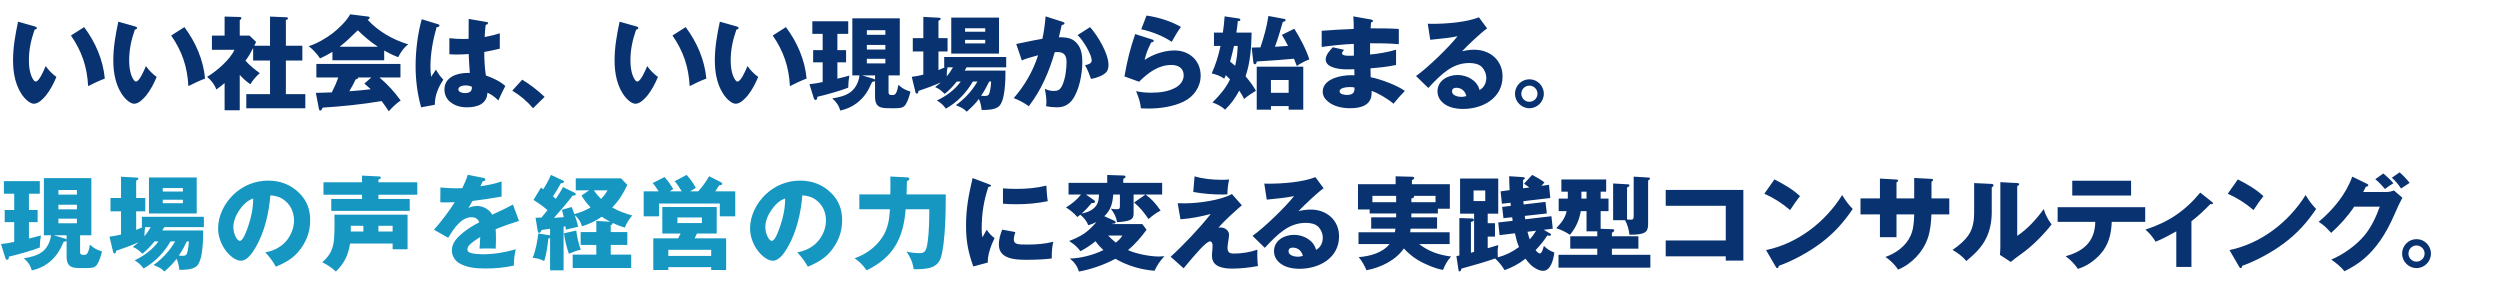
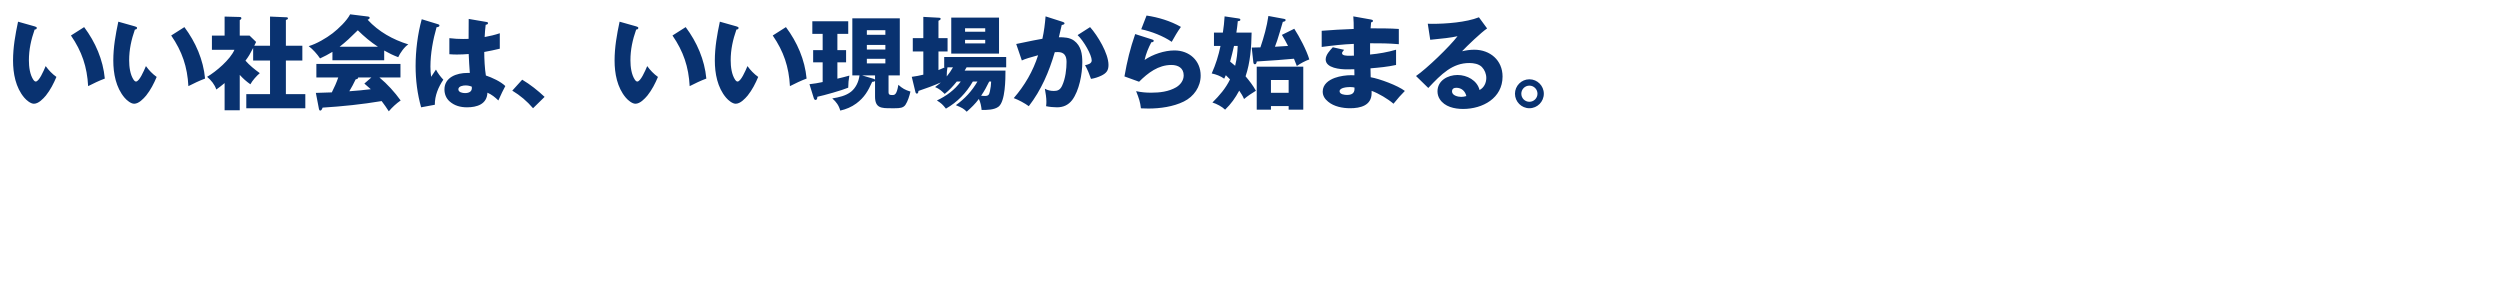
<svg xmlns="http://www.w3.org/2000/svg" width="391" height="46" viewBox="0 0 391 46" fill="none">
-   <path d="M10.416 37.592C10.384 37.736 10.352 37.768 9.968 37.8C9.328 39.224 8.768 40.232 7.472 41.192C6.736 41.736 5.888 42.088 4.976 42.296C4.752 41.48 4.352 40.936 3.728 40.392C4.72 40.232 5.856 39.992 6.672 39.336C7.424 38.728 7.872 37.752 7.984 36.792H6.864V27.864H14.288V36.792H12.528V39.4C12.528 39.832 12.736 39.864 13.12 39.864C13.472 39.864 13.808 39.848 14.064 38.264C14.688 38.824 15.136 39.08 15.952 39.32C15.824 39.944 15.52 40.888 15.168 41.4C14.832 41.88 14.288 41.928 13.52 41.928H12.88C11.408 41.928 10.416 41.912 10.416 40.104V37.592ZM4.528 30.296V32.84H5.888V34.744H4.528V37.304C5.152 37.16 5.84 36.984 6.4 36.824C6.272 37.544 6.24 37.976 6.224 38.712C5.296 39.112 2.4 39.928 1.392 40.136C1.392 40.328 1.36 40.632 1.104 40.632C0.976 40.632 0.88 40.504 0.848 40.392L0.16 38.168C0.848 38.104 1.536 37.976 2.224 37.832V34.744H0.736V32.84H2.224V30.296H0.608V28.328H6.224V30.296H4.528ZM12.032 30.44V29.72H9.136V30.44H12.032ZM12.032 32.024H9.136V32.744H12.032V32.024ZM12.032 34.2H9.136V34.92H12.032V34.2ZM10.416 37.528V36.792H8.384L10.176 37.32C10.352 37.368 10.4 37.416 10.416 37.528ZM26.672 37.752C25.648 39.528 24.256 40.968 22.464 41.992C21.92 41.32 21.792 41.192 21.056 40.712C22.512 40.024 23.84 39.064 24.784 37.752H24.16C23.584 38.472 22.992 39.112 22.272 39.688C21.776 39.208 21.424 38.888 20.768 38.616C21.248 38.264 21.488 38.056 21.664 37.896C20.656 38.344 19.184 38.888 18.16 39.224C18.144 39.48 18.096 39.64 17.92 39.64C17.76 39.64 17.712 39.496 17.664 39.272L17.12 37.016C17.776 36.936 18.304 36.824 18.928 36.68V33.048H17.28V30.968H18.928V27.64L21.296 27.768C21.568 27.784 21.632 27.8 21.632 27.944C21.632 28.088 21.52 28.152 21.296 28.248V30.968H22.72V33.048H21.296V35.96C21.632 35.832 21.968 35.688 22.304 35.528H22.192V33.912H31.888V35.528H25.696C25.648 35.624 25.488 35.896 25.392 36.04H31.776C31.776 37.336 31.76 40.84 30.704 41.672C30.032 42.2 28.864 42.2 28.048 42.2C27.984 41.592 27.872 41.016 27.616 40.472C27.056 41.24 26.432 41.832 25.712 42.472C25.28 42.024 25.024 41.864 24.016 41.448C25.408 40.456 26.544 39.224 27.392 37.752H26.672ZM30.768 27.752V33.384H23.296V27.752H30.768ZM28.608 29.96V29.416H25.456V29.96H28.608ZM28.608 31.24H25.456V31.784H28.608V31.24ZM23.568 35.528H22.704C22.624 35.944 22.592 36.408 22.592 36.824V36.952C22.976 36.488 23.264 36.056 23.568 35.528ZM27.968 39.976C28.128 39.992 28.4 40.008 28.528 40.008C29.12 40.008 29.216 39.832 29.344 39.272C29.456 38.776 29.52 38.264 29.536 37.752H29.232C28.816 38.6 28.496 39.192 27.968 39.976ZM43.152 41.72C42.608 40.776 42.224 40.264 41.488 39.464C42.752 39.24 43.856 38.712 44.72 37.752C45.504 36.856 45.984 35.656 45.984 34.472C45.984 33.224 45.472 32.056 44.464 31.304C43.808 30.792 43.104 30.616 42.288 30.552C42.064 33.272 41.392 36.248 40.016 38.632C39.552 39.432 38.72 40.776 37.664 40.776C36.32 40.776 34.112 38.504 34.112 35.704C34.112 33.704 35.136 31.736 36.56 30.392C38.048 29 39.92 28.248 41.952 28.248C43.824 28.248 45.488 28.872 46.832 30.216C48.032 31.416 48.512 32.824 48.512 34.456C48.512 36.328 47.856 37.976 46.64 39.4C45.664 40.536 44.496 41.128 43.152 41.72ZM39.6 31.032C38.64 31.384 37.968 32.072 37.408 32.904C36.896 33.672 36.496 34.568 36.496 35.512C36.496 36.6 37.088 37.672 37.504 37.672C38.032 37.672 38.592 36.04 38.816 35.384C39.328 33.896 39.584 32.6 39.6 31.032ZM59.184 28.504H65.264V30.456H59.184V31.112H64.08V32.984H51.808V31.112H56.624V30.456H50.592V28.504H56.624V27.464L59.264 27.592C59.392 27.592 59.568 27.624 59.568 27.784C59.568 27.928 59.408 28.008 59.184 28.104V28.504ZM61.408 38.088H54.752C54.448 39.96 53.872 41.144 52.528 42.472C52.016 41.928 51.072 41.352 50.4 41.016C51.664 39.912 52.144 38.888 52.256 37.224C52.304 36.504 52.32 35.784 52.32 35.064C52.32 34.568 52.32 34.472 52.304 33.576H63.744V38.984H61.408V38.088ZM59.184 36.216H61.408V35.32H59.184V36.216ZM56.832 36.216V35.32H54.864V36.216H56.832ZM72.304 29.432C72.624 28.76 72.944 28.056 73.152 27.336L75.584 27.816C75.744 27.848 75.904 27.912 75.904 28.072C75.904 28.312 75.648 28.344 75.504 28.344C75.376 28.6 75.216 28.936 75.136 29.128C76.256 28.968 77.376 28.76 78.448 28.376V30.744C76.928 31.016 75.424 31.24 73.888 31.432C73.68 31.816 73.472 32.184 73.264 32.536C73.68 32.312 74.176 32.216 74.656 32.216C75.584 32.216 76.544 32.776 76.992 33.576C78.368 32.936 79.232 32.536 80.224 31.992L81.168 34.552C79.936 34.936 78.72 35.352 77.52 35.848C77.552 36.328 77.568 36.808 77.568 37.288C77.568 37.816 77.552 38.344 77.52 38.888C76.992 38.856 76.448 38.856 76.128 38.856C75.84 38.856 75.408 38.856 74.992 38.888C75.056 38.248 75.088 37.704 75.104 37.064C74.64 37.352 73.744 37.944 73.408 38.328C73.232 38.52 73.104 38.728 73.104 39C73.104 39.368 73.392 39.496 73.68 39.576C74.176 39.72 74.976 39.768 75.488 39.768C77.248 39.768 78.992 39.48 80.672 38.984C80.464 39.8 80.368 40.696 80.368 41.528C78.928 41.864 77.408 41.992 75.936 41.992C74.512 41.992 72.912 41.88 71.696 41.08C71.056 40.648 70.672 39.928 70.672 39.16C70.672 37.976 71.52 37.128 72.368 36.424C73.168 35.768 74.048 35.24 74.96 34.776C74.752 34.2 74.336 33.976 73.744 33.976C72.128 33.976 70.992 35.72 70.096 37.192L67.872 35.928C68.816 34.904 70.4 32.824 71.12 31.624C70.704 31.64 70.176 31.656 69.696 31.656C69.424 31.656 69.152 31.656 68.864 31.64L68.88 29.32C69.712 29.4 70.544 29.448 71.392 29.448C71.696 29.448 72 29.448 72.304 29.432ZM86.928 31.096C87.328 30.504 87.728 29.896 88.048 29.256L89.856 30.136C89.952 30.184 90.048 30.264 90.048 30.36C90.048 30.6 89.728 30.6 89.552 30.584C88.864 31.544 87.456 33.176 86.64 34.072C86.784 34.056 87.664 33.992 88.176 33.96C88.096 33.576 88 33.192 87.888 32.808L89.408 32.376C89.552 32.712 89.696 33.112 89.824 33.48C90.704 33.256 91.584 32.92 92.368 32.44C91.776 31.816 91.392 31.32 90.944 30.584L92.144 29.768H90.048V27.896H97.136L98.112 28.92C97.456 30.312 96.816 31.336 95.76 32.456C96.736 33.032 97.808 33.384 98.88 33.704C98.384 34.312 98 34.856 97.728 35.592C97.04 35.4 96.464 35.176 95.824 34.856C95.824 35.048 95.776 35.096 95.52 35.224V36.296H98.112V38.312H95.52V39.816H98.72V41.912H89.568V39.816H93.264V38.312H90.816V36.296H93.264V34.552L95.456 34.68C94.992 34.44 94.544 34.184 94.112 33.896C93.184 34.568 92.112 35.048 91.024 35.4C90.816 34.68 90.464 34.12 89.888 33.64C90.08 34.184 90.304 34.904 90.432 35.464C89.76 35.608 89.264 35.72 88.496 35.912C88.496 35.88 88.464 35.496 88.448 35.4L88.144 35.448V42.28H86.032V37.192C85.952 37.256 85.888 37.288 85.76 37.336C85.648 38.376 85.456 39.864 85.104 40.824C84.528 40.504 83.968 40.408 83.312 40.312C83.776 39.24 84.048 37.688 84.192 36.52L85.84 36.776C85.92 36.792 85.968 36.808 86.032 36.84V35.784C85.6 35.832 85.12 35.896 84.736 35.96C84.576 36.248 84.448 36.424 84.304 36.424C84.16 36.424 84.112 36.2 84.096 36.088L83.76 34.056C84.016 34.04 84.384 34.024 84.688 34.024C84.96 33.704 85.328 33.256 85.632 32.872C84.944 32.264 84.224 31.752 83.44 31.272L84.608 29.336C84.72 29.432 84.832 29.512 84.976 29.608C85.424 28.888 85.84 28.136 86.16 27.352L88.08 28.248C88.176 28.296 88.224 28.36 88.224 28.424C88.224 28.472 88.112 28.68 87.728 28.648C87.216 29.576 87.072 29.832 86.48 30.712C86.56 30.792 86.864 31.048 86.928 31.096ZM94 31.112C94.432 30.68 94.72 30.296 95.024 29.768H92.864C93.216 30.264 93.568 30.68 94 31.112ZM88.976 39.688C88.544 38.424 88.416 37.784 88.192 36.488L90.128 36.056C90.208 36.872 90.528 38.296 90.832 39.048C90.144 39.208 89.616 39.4 88.976 39.688ZM104.736 29.928H106.624C106.352 29.48 105.872 28.712 105.52 28.344L107.392 27.352C107.904 27.928 108.48 28.696 108.832 29.384C108.608 29.528 108.24 29.752 107.936 29.928H109.2C109.856 29.208 110.416 28.408 110.912 27.56L112.8 28.52C112.896 28.568 112.96 28.632 112.96 28.744C112.96 28.92 112.768 28.952 112.464 29C112.272 29.32 112.08 29.624 111.872 29.928H114.992V33.832H112.576V31.832H103.072V33.832H100.672V29.928H103.008C102.736 29.496 102.416 29 102.08 28.632L103.936 27.688C104.512 28.328 104.864 28.856 105.296 29.576C105.136 29.688 104.928 29.816 104.736 29.928ZM109.008 36.52C108.96 36.6 108.768 37 108.64 37.272H113.568V42.232H111.232V41.784H104.528V42.232H102.176V37.272H106.064C106.192 37.016 106.384 36.632 106.448 36.52H103.584V32.376H112.096V36.52H109.008ZM105.952 34.008V34.888H109.776V34.008H105.952ZM111.232 40.024V39.064H104.528V40.024H111.232ZM126.352 41.72C125.808 40.776 125.424 40.264 124.688 39.464C125.952 39.24 127.056 38.712 127.92 37.752C128.704 36.856 129.184 35.656 129.184 34.472C129.184 33.224 128.672 32.056 127.664 31.304C127.008 30.792 126.304 30.616 125.488 30.552C125.264 33.272 124.592 36.248 123.216 38.632C122.752 39.432 121.92 40.776 120.864 40.776C119.52 40.776 117.312 38.504 117.312 35.704C117.312 33.704 118.336 31.736 119.76 30.392C121.248 29 123.12 28.248 125.152 28.248C127.024 28.248 128.688 28.872 130.032 30.216C131.232 31.416 131.712 32.824 131.712 34.456C131.712 36.328 131.056 37.976 129.84 39.4C128.864 40.536 127.696 41.128 126.352 41.72ZM122.8 31.032C121.84 31.384 121.168 32.072 120.608 32.904C120.096 33.672 119.696 34.568 119.696 35.512C119.696 36.6 120.288 37.672 120.704 37.672C121.232 37.672 121.792 36.04 122.016 35.384C122.528 33.896 122.784 32.6 122.8 31.032ZM139.248 30.408C139.264 29.784 139.264 29.416 139.264 28.792C139.264 28.344 139.264 28.04 139.248 27.608L141.84 27.736C142.032 27.752 142.224 27.784 142.224 27.976C142.224 28.168 141.984 28.28 141.84 28.344C141.84 29 141.824 29.624 141.792 30.408H147.92C147.92 32.968 147.856 37.832 147.184 40.184C146.64 42.104 144.72 42.104 142.896 42.104C142.736 40.984 142.4 40.28 141.792 39.352C142.416 39.512 143.2 39.592 143.856 39.592C144.592 39.592 144.864 39.304 145.072 37.96C145.296 36.504 145.344 34.232 145.344 32.728H141.648C141.28 37.288 139.744 40.232 135.536 42.28C135.008 41.496 134.432 40.936 133.664 40.392C135.408 39.784 136.944 38.68 137.968 37.144C138.896 35.736 139.088 34.36 139.184 32.728H134.4V30.408H139.248Z" fill="#1597C2" />
-   <path d="M152.112 27.848L154.576 28.776C154.752 28.84 155.008 28.952 155.008 29.048C155.008 29.16 154.768 29.208 154.576 29.24C153.84 31.448 153.536 33.464 153.536 35.8C153.536 36.312 153.552 36.616 153.648 37.128C153.968 36.536 154.176 36.168 154.32 35.928C154.64 36.424 155.056 36.888 155.552 37.24C155.04 38.216 154.416 39.96 154.496 41.064L152.224 41.672C151.408 39.4 151.088 37.704 151.088 35.272C151.088 32.52 151.504 30.504 152.112 27.848ZM156.864 29.464C157.552 29.512 158.256 29.544 158.944 29.544C160.528 29.544 162.096 29.416 163.648 29.032C163.68 29.704 163.76 30.808 163.872 31.464C162.256 31.8 160.592 31.944 158.944 31.944C158.256 31.944 157.552 31.912 156.864 31.864V29.464ZM156.752 35.912L158.8 36.296C158.688 36.616 158.56 37.112 158.56 37.448C158.56 38.248 159.264 38.248 160.784 38.248C162.112 38.248 163.44 38.136 164.736 37.816C164.56 38.52 164.496 39.32 164.496 40.056V40.424C163.376 40.584 161.696 40.632 160.544 40.632C158.864 40.632 156.224 40.552 156.224 38.264C156.224 37.464 156.432 36.648 156.752 35.912ZM174.112 30.424C174 31.8 173.744 32.824 172.72 33.816L174.304 34.536C174.416 34.584 174.48 34.648 174.48 34.76C174.48 34.952 174.304 34.984 173.984 34.984L173.936 35.048H178.656L179.328 35.928C178.464 37.096 177.552 38.184 176.416 39.112C177.696 39.704 179.856 40.12 181.264 40.12C181.536 40.12 181.808 40.104 182.112 40.072C181.344 40.936 181.072 41.304 180.576 42.344C178.48 42.2 176.256 41.528 174.448 40.472C172.768 41.384 170.624 42.136 168.736 42.472C168.496 41.624 168.016 40.968 167.312 40.44C169.056 40.392 171.008 39.88 172.576 39.112C172.128 38.696 171.68 38.232 171.344 37.72C170.608 38.328 169.824 38.84 168.992 39.288C168.352 38.472 167.936 38.184 167.216 37.688C169.136 36.952 170.144 36.312 171.488 34.712C171.04 34.952 170.704 35.08 170.208 35.224C169.952 34.552 169.504 34.04 168.96 33.576C168.816 33.704 168.656 33.832 168.496 33.944C167.952 33.32 167.408 32.872 166.72 32.44C167.632 31.88 168.4 31.288 169.072 30.424H167.12V28.6H173.168V27.368L175.68 27.448C175.808 27.448 176.032 27.464 176.032 27.656C176.032 27.816 175.808 27.912 175.68 27.96V28.6H181.76V30.424H179.168C180.208 31.192 180.784 31.88 181.52 32.936C180.832 33.272 180.208 33.752 179.632 34.264C178.848 33.144 178.432 32.584 177.376 31.672L179.152 30.424H177.296V33.384C177.296 33.816 177.216 34.136 176.816 34.36C176.256 34.648 175.328 34.712 174.704 34.744C174.576 33.896 174.24 33.32 173.728 32.632C174.032 32.696 174.368 32.728 174.672 32.728C175.136 32.728 175.152 32.536 175.152 32.216V30.424H174.112ZM171.888 30.424H169.84L171.056 31.272C171.168 31.352 171.264 31.432 171.264 31.544C171.264 31.72 171.04 31.752 170.896 31.752H170.736C170.256 32.344 169.728 32.904 169.152 33.416C170.016 33.208 170.816 32.968 171.392 32.232C171.776 31.736 171.84 31.24 171.888 30.424ZM174.512 37.944C174.944 37.608 175.248 37.32 175.536 36.84H173.312C173.68 37.24 174.08 37.592 174.512 37.944ZM186.832 27.576C188.208 27.992 189.68 28.12 191.104 28.12C191.488 28.12 191.92 28.104 192.24 28.072C192.064 28.824 191.968 29.624 191.968 30.392C191.84 30.408 191.424 30.424 191.232 30.424C189.68 30.424 188.144 30.296 186.624 30.024L186.832 27.576ZM184.192 31.784C184.576 31.8 184.928 31.8 185.312 31.8C187.328 31.8 190.928 31.336 192.672 30.344L194.224 32.104C193.072 33.112 191.504 34.488 190.544 35.64C190.656 35.592 190.816 35.576 190.912 35.576C191.648 35.576 192.224 36.12 192.224 36.712C192.224 36.952 192.144 37.496 192.096 37.768C192.048 38.04 191.984 38.456 191.984 38.744C191.984 39.496 192.32 39.656 193.008 39.656C194.224 39.656 195.488 39.448 196.656 39.048C196.64 39.416 196.64 39.832 196.64 40.008C196.64 40.312 196.672 40.968 196.736 41.608C195.472 41.848 194.048 42.008 192.768 42.008C191.376 42.008 189.552 41.8 189.552 40.008C189.552 39.736 189.568 39.464 189.6 39.208C189.632 38.968 189.648 38.632 189.648 38.456C189.648 38.184 189.584 37.752 189.232 37.752C188.672 37.752 186.992 39.688 185.12 41.96L183.088 40.152C185.072 38.36 187.664 35.624 189.36 33.464C187.808 33.88 186.224 34.184 184.624 34.296L184.192 31.784ZM197.733 28.712C198.181 28.728 198.261 28.728 198.389 28.728C200.565 28.728 203.717 28.504 205.733 27.704L207.013 29.448C206.101 30.056 203.893 32.168 203.093 33.016C203.717 32.872 204.357 32.776 205.013 32.776C207.477 32.776 209.429 34.424 209.429 36.968C209.429 40.36 206.309 42.04 203.253 42.04C201.909 42.04 200.373 41.704 199.605 40.504C199.365 40.136 199.253 39.704 199.253 39.288C199.253 37.592 200.869 36.728 202.389 36.728C203.861 36.728 205.461 37.56 205.829 39.08C206.533 38.712 206.885 37.96 206.885 37.192C206.885 36.552 206.629 35.928 206.197 35.48C205.701 34.984 204.901 34.856 204.229 34.856C201.605 34.856 199.877 36.552 197.813 38.76L195.893 36.888C197.589 35.72 201.141 32.296 202.389 30.664C201.365 30.888 200.117 31.032 198.117 31.224L197.733 28.712ZM203.765 40.024C203.589 39.256 203.013 38.728 202.197 38.728C201.813 38.728 201.525 38.888 201.525 39.304C201.525 39.944 202.469 40.152 202.965 40.152C203.237 40.152 203.493 40.104 203.765 40.024ZM220.741 33.384C220.725 33.704 220.725 33.784 220.725 33.992H224.757V35.768H220.613C220.613 35.912 220.581 36.168 220.549 36.328H226.725V38.168H221.941C223.461 39.336 225.061 39.88 226.949 40.12C226.325 40.824 226.037 41.368 225.685 42.216C224.421 41.992 222.757 41.288 221.669 40.616C220.917 40.152 220.149 39.512 219.573 38.856C218.245 40.744 215.941 41.848 213.717 42.264C213.493 41.672 212.917 40.68 212.501 40.216C214.245 40.072 216.181 39.576 217.333 38.168H212.469V36.328H218.165C218.197 36.184 218.229 35.976 218.245 35.768H214.453V33.992H218.357V33.384H214.213V32.76H212.389V28.808H218.277V27.576L220.821 27.64C220.949 27.64 221.189 27.688 221.189 27.848C221.189 27.944 221.125 28.024 220.821 28.168V28.808H226.757V32.648H224.885V33.384H220.741ZM218.357 30.632H214.645V31.624H218.357V30.632ZM221.125 30.632C221.157 30.68 221.173 30.728 221.173 30.744C221.173 30.904 221.013 30.984 220.741 31.032V31.624H224.517V30.632H221.125ZM232.677 38.824C233.237 38.664 233.813 38.488 234.325 38.328C234.261 38.712 234.229 39.016 234.229 39.416C234.229 39.688 234.245 40.008 234.261 40.248C235.525 39.896 236.517 39.416 237.573 38.632C237.269 37.88 237.141 37.432 236.933 36.488L234.533 36.776L234.325 34.792L236.581 34.536C236.549 34.36 236.517 34.152 236.501 33.976L235.141 34.12L234.933 32.36L236.293 32.2C236.277 32.04 236.261 31.88 236.245 31.704L234.901 31.864L234.693 29.928L236.101 29.736C236.069 29.064 236.037 28.296 236.037 27.56L238.213 27.704C238.293 27.704 238.485 27.752 238.485 27.88C238.485 27.992 238.421 28.04 238.213 28.136C238.197 28.584 238.197 28.712 238.197 29.448L239.189 29.32C238.917 29.112 238.645 28.92 238.357 28.728L239.637 27.352C240.341 27.72 241.141 28.184 241.557 28.536C241.397 28.696 241.221 28.888 241.077 29.064L242.261 28.904L242.469 30.968L238.261 31.464C238.261 31.64 238.277 31.848 238.293 31.976L241.717 31.576L241.925 33.384L238.469 33.768C238.485 33.912 238.517 34.152 238.549 34.296L242.645 33.816L242.853 35.768L241.445 35.944L242.469 36.536C242.549 36.584 242.581 36.632 242.581 36.712C242.581 36.856 242.453 36.872 242.341 36.872C242.229 36.872 242.117 36.84 242.021 36.808C241.477 37.64 240.837 38.408 240.165 39.128C240.325 39.32 240.597 39.64 240.869 39.64C241.125 39.64 241.349 38.888 241.461 38.456C241.989 38.984 242.405 39.224 243.093 39.496C242.981 40.456 242.581 42.36 241.333 42.36C240.677 42.36 239.877 41.864 239.413 41.432C239.109 41.128 238.837 40.808 238.581 40.456C237.589 41.256 236.517 41.816 235.317 42.248C234.837 41.448 234.485 41.08 233.845 40.424C232.453 40.92 230.501 41.48 228.581 42.008C228.485 42.312 228.405 42.456 228.277 42.456C228.181 42.456 228.133 42.376 228.117 42.28L227.781 40.056C227.893 40.04 228.133 39.992 228.245 39.96V34.104L230.213 34.168C230.373 34.168 230.517 34.232 230.517 34.424C230.517 34.6 230.197 34.68 230.053 34.712V39.528C230.213 39.496 230.389 39.448 230.549 39.4V33.416H228.357V27.928H234.325V33.416H232.677V34.904H233.813V37H232.677V38.824ZM230.469 29.784V31.448H232.293V29.784H230.469ZM238.901 36.248C238.997 36.648 239.125 37.064 239.253 37.448C239.605 37.048 239.973 36.552 240.245 36.088L238.901 36.248ZM254.469 34.328C254.597 34.344 254.933 34.36 255.061 34.36C255.477 34.36 255.509 34.2 255.509 33.608V27.624L257.829 27.768C257.941 27.768 258.053 27.784 258.053 27.912C258.053 28.056 257.861 28.184 257.765 28.248V35.048C257.765 36.344 257.285 36.712 254.853 36.712C254.757 35.96 254.533 35.096 254.165 34.44H252.293V28.696L254.549 28.824C254.805 28.84 254.837 28.872 254.837 28.984C254.837 29.128 254.741 29.208 254.469 29.32V34.328ZM250.341 31.064H251.573V33.016H250.341V35.784L252.197 35.848C252.309 35.848 252.469 35.88 252.469 36.04C252.469 36.168 252.389 36.232 252.101 36.408V36.952H256.245V38.888H252.101V39.848H258.117V41.864H243.749V39.848H249.813V38.888H245.589V36.952H249.813V36.184H248.133V33.016H247.237C246.981 34.456 246.469 35.608 245.541 36.728C244.869 36.264 244.165 35.944 243.397 35.688C244.181 34.872 244.773 34.152 245.029 33.016H243.781V31.064H245.205V29.976H244.197V28.072H251.205V29.976H250.341V31.064ZM248.133 31.064V29.976H247.333V31.064H248.133ZM269.909 40.088H260.517V37.608H269.909V32.184H260.517V29.704H272.661V40.76H269.909V40.088ZM277.525 28.056C278.949 28.792 280.357 29.576 281.525 30.68C280.965 31.368 280.469 32.104 279.973 32.856C278.725 31.784 277.445 30.968 275.941 30.296L277.525 28.056ZM276.213 39.112C281.141 38.088 285.477 34.744 288.117 30.504C288.661 31.4 289.045 31.928 289.765 32.68C288.357 34.776 286.821 36.488 284.789 38.008C282.917 39.416 280.421 40.792 278.197 41.576C278.181 41.72 278.149 41.928 277.973 41.928C277.845 41.928 277.781 41.816 277.717 41.704L276.213 39.112ZM299.381 31.032V27.832L302.085 27.976C302.309 27.992 302.325 28.072 302.325 28.152C302.325 28.28 302.197 28.376 302.085 28.424V31.032H304.869V33.528H302.069C302.037 34.648 301.925 36.072 301.477 37.336C300.789 39.32 299.029 41.288 296.853 42.168C296.357 41.368 295.653 40.728 294.885 40.184C296.501 39.624 298.085 38.488 298.805 36.888C299.253 35.912 299.333 34.92 299.381 33.528H296.613V37.096H294.021V33.528H290.981V31.032H294.021V27.928L296.533 28.072C296.789 28.088 296.869 28.136 296.869 28.264C296.869 28.36 296.789 28.424 296.613 28.52V31.032H299.381ZM312.853 28.488L315.493 28.632C315.733 28.648 315.797 28.712 315.797 28.808C315.797 28.952 315.653 29.032 315.493 29.096V36.888C317.077 35.848 318.533 34.248 319.637 32.696C319.941 33.672 320.277 34.296 320.869 35.096C319.797 36.504 317.861 38.504 316.165 39.688C315.509 40.152 315.125 40.44 314.485 40.968L312.789 39.864C312.821 39.496 312.853 39.032 312.853 38.6V28.488ZM308.757 28.632L311.413 28.76C311.669 28.776 311.781 28.824 311.781 28.984C311.781 29.144 311.653 29.224 311.509 29.288V33.192C311.509 34.6 311.253 36.04 310.613 37.304C309.861 38.808 308.789 39.752 307.541 40.824C306.821 39.992 306.293 39.656 305.381 39.08C306.341 38.44 307.349 37.592 307.973 36.616C308.565 35.688 308.757 34.424 308.757 33.336V28.632ZM324.101 28.264H333.301V30.584H324.101V28.264ZM330.277 34.696C330.197 36.632 329.797 38.312 328.469 39.784C327.493 40.84 326.357 41.624 324.981 42.056C324.501 41.32 323.781 40.584 323.061 40.072C325.877 39.304 327.653 37.768 327.701 34.696H321.813V32.408H335.509V34.696H330.277ZM342.74 34.6V41.752H340.372V36.184C339.492 36.68 338.052 37.464 337.14 37.8C336.724 37.112 336.164 36.424 335.54 35.912C339.124 34.744 341.716 33.032 344.116 30.12L345.988 31.608C346.068 31.672 346.116 31.72 346.116 31.8C346.116 31.912 346.004 31.928 345.876 31.928C345.812 31.928 345.764 31.928 345.7 31.912C344.772 32.872 343.796 33.8 342.74 34.6ZM350.004 28.056C351.428 28.792 352.836 29.576 354.004 30.68C353.444 31.368 352.948 32.104 352.452 32.856C351.204 31.784 349.924 30.968 348.42 30.296L350.004 28.056ZM348.692 39.112C353.62 38.088 357.956 34.744 360.596 30.504C361.14 31.4 361.524 31.928 362.244 32.68C360.836 34.776 359.3 36.488 357.268 38.008C355.396 39.416 352.9 40.792 350.676 41.576C350.66 41.72 350.628 41.928 350.452 41.928C350.324 41.928 350.26 41.816 350.196 41.704L348.692 39.112ZM374.084 27.8L375.3 26.952C375.812 27.384 376.452 28.072 376.868 28.6C376.452 28.856 375.844 29.256 375.524 29.48C375.14 28.904 374.628 28.248 374.084 27.8ZM374.324 28.664C373.764 29 373.364 29.272 373.012 29.56C372.516 28.968 372.1 28.536 371.492 28.024L372.756 27.128C373.3 27.576 373.876 28.12 374.324 28.664ZM369.604 30.024H373.268C373.716 30.024 373.988 29.944 374.404 29.784L375.732 30.92C375.316 31.688 374.98 32.424 374.484 33.56C373.108 36.728 371.572 38.904 369.7 40.488C368.788 41.272 367.764 41.88 366.676 42.424C366.1 41.704 365.364 41.128 364.612 40.6C366.468 39.832 368.532 38.36 369.812 36.808C370.9 35.496 371.604 33.928 372.196 32.328H368.196C367.172 33.848 365.956 35.192 364.596 36.424C363.892 35.656 363.476 35.224 362.644 34.696C364.916 32.776 366.868 30.456 367.892 27.624L370.196 28.744C370.324 28.808 370.404 28.872 370.404 28.968C370.404 29.144 370.148 29.192 370.02 29.208C369.892 29.48 369.7 29.848 369.604 30.024ZM377.944 37.4C379.192 37.4 380.2 38.424 380.2 39.656C380.2 40.904 379.192 41.928 377.944 41.928C376.696 41.928 375.688 40.904 375.688 39.656C375.688 38.424 376.696 37.4 377.944 37.4ZM377.944 38.392C377.24 38.392 376.68 38.968 376.68 39.656C376.68 40.36 377.24 40.92 377.944 40.92C378.632 40.92 379.208 40.36 379.208 39.656C379.208 38.968 378.648 38.392 377.944 38.392Z" fill="#093270" />
  <path d="M2.824 3.392L5.432 4.128C5.64 4.192 5.752 4.24 5.752 4.368C5.752 4.56 5.592 4.608 5.416 4.624C4.856 6.224 4.52 7.744 4.52 9.44C4.52 10.432 4.664 11.68 5.24 12.512C5.32 12.624 5.448 12.752 5.592 12.752C6.104 12.752 6.808 11.136 7.144 10.336C7.608 10.976 8.168 11.568 8.824 12.032C8.392 13.056 7.88 14.064 7.176 14.944C6.744 15.456 6.024 16.224 5.304 16.224C4.792 16.224 4.152 15.696 3.8 15.28C2.44 13.68 2.04 11.472 2.04 9.472C2.04 7.376 2.392 5.44 2.824 3.392ZM11.096 5.552L13.16 4.24C14.92 6.592 16.12 9.344 16.392 12.288C15.496 12.624 14.632 13.04 13.784 13.472C13.624 10.448 12.808 8.048 11.096 5.552ZM18.504 3.392L21.112 4.128C21.32 4.192 21.432 4.24 21.432 4.368C21.432 4.56 21.272 4.608 21.096 4.624C20.536 6.224 20.2 7.744 20.2 9.44C20.2 10.432 20.344 11.68 20.92 12.512C21 12.624 21.128 12.752 21.272 12.752C21.784 12.752 22.488 11.136 22.824 10.336C23.288 10.976 23.848 11.568 24.504 12.032C24.072 13.056 23.56 14.064 22.856 14.944C22.424 15.456 21.704 16.224 20.984 16.224C20.472 16.224 19.832 15.696 19.48 15.28C18.12 13.68 17.72 11.472 17.72 9.472C17.72 7.376 18.072 5.44 18.504 3.392ZM26.776 5.552L28.84 4.24C30.6 6.592 31.8 9.344 32.072 12.288C31.176 12.624 30.312 13.04 29.464 13.472C29.304 10.448 28.488 8.048 26.776 5.552ZM39.768 7.152H42.232V2.592L44.84 2.704C44.936 2.704 45.032 2.752 45.032 2.864C45.032 2.992 44.968 3.04 44.712 3.12V7.152H47.288V9.472H44.712V14.72H47.752V16.928H38.52V14.72H42.232V9.472H39.592V7.504C39.096 8.464 38.936 8.752 38.392 9.488C39.032 10.224 39.832 10.864 40.632 11.44C40.136 11.856 39.464 12.608 39.16 13.184C38.488 12.704 38.056 12.32 37.496 11.712V17.248H35.128V12.992C34.712 13.344 34.28 13.68 33.832 14C33.56 13.2 33.032 12.56 32.392 12.016C33.8 11.2 36.024 9.296 36.664 7.792H33.144V5.568H35.128V2.592L37.496 2.656C37.64 2.656 37.752 2.704 37.752 2.864C37.752 2.976 37.624 3.072 37.496 3.152V5.568H39.032L40.056 6.56C40.008 6.672 39.832 7.04 39.768 7.152ZM60.088 7.904V9.424H51.992V8.112C51.368 8.496 50.712 8.832 50.056 9.136C49.592 8.448 48.936 7.712 48.28 7.216C49.496 6.864 51.032 5.968 52.024 5.2C52.936 4.496 54.248 3.248 54.76 2.24L57.608 2.592C57.704 2.608 57.816 2.672 57.816 2.784C57.816 2.96 57.624 3.04 57.496 3.088C59.224 4.96 61.432 6.192 63.864 6.944C63.256 7.312 62.568 8.304 62.28 8.944C61.512 8.656 60.792 8.304 60.088 7.904ZM59.112 7.312C57.976 6.576 56.936 5.696 55.96 4.736C54.856 5.824 54.072 6.576 53.112 7.312H59.112ZM59.336 12.112C60.6 13.168 61.704 14.384 62.664 15.712C61.976 16.192 61.352 16.768 60.808 17.408C60.456 16.864 60.088 16.32 59.688 15.808C56.632 16.32 53.544 16.64 50.456 16.832C50.36 17.088 50.264 17.296 50.088 17.296C49.944 17.296 49.896 17.12 49.88 17.024L49.4 14.528C50.296 14.496 51.32 14.464 51.896 14.448C52.28 13.696 52.632 12.912 52.904 12.112H49.48V10H62.632V12.112H59.336ZM58.088 12.112H56.008C56.008 12.224 56.008 12.352 55.624 12.416C55.336 13.056 54.984 13.664 54.632 14.272C55.752 14.192 56.872 14.096 57.992 13.952C57.656 13.648 57.288 13.328 56.984 13.072L58.088 12.112ZM73.288 6.08C73.288 5.056 73.288 4 73.304 2.96L76.12 3.44C76.232 3.456 76.328 3.504 76.328 3.616C76.328 3.808 76.104 3.856 75.96 3.872C75.88 4.512 75.832 5.152 75.8 5.792C76.648 5.632 77.352 5.472 78.168 5.2V7.616C77.368 7.808 76.552 7.984 75.736 8.128C75.736 9.168 75.816 10.8 75.992 11.808C76.952 12.128 78.312 12.752 79.032 13.456C78.68 14.096 78.408 14.688 77.944 15.712C77.432 15.216 76.904 14.784 76.232 14.496C76.168 16.304 74.584 16.784 73.048 16.784C72.024 16.784 71.08 16.544 70.296 15.84C69.768 15.36 69.512 14.704 69.512 13.984C69.512 12.064 71.464 11.408 73.08 11.408H73.48C73.416 10.608 73.336 9.28 73.304 8.448C72.696 8.496 72.088 8.528 71.464 8.528C71.08 8.528 70.68 8.512 70.28 8.48V5.968C71.032 6.064 71.752 6.096 72.424 6.096C72.696 6.096 72.936 6.096 73.288 6.08ZM65.96 3.008L68.52 3.792C68.632 3.824 68.728 3.888 68.728 3.984C68.728 4.192 68.488 4.24 68.28 4.256C67.72 6.208 67.32 8.384 67.32 10.416C67.32 10.992 67.352 11.44 67.432 12.016C67.672 11.632 67.944 11.232 68.184 10.88C68.488 11.472 68.872 11.968 69.336 12.464C68.552 13.632 67.992 14.96 68.008 16.384L65.864 16.784C65.272 14.688 65 12.512 65 10.32C65 7.936 65.32 5.312 65.96 3.008ZM73.784 13.552C73.464 13.424 73.16 13.36 72.808 13.36C72.44 13.36 71.688 13.472 71.688 13.968C71.688 14.448 72.36 14.56 72.728 14.56C73.336 14.56 73.8 14.336 73.8 13.76C73.8 13.696 73.8 13.648 73.784 13.552ZM80.12 14.176L81.672 12.464C82.936 13.216 84.104 14.144 85.176 15.152L83.368 16.928C82.424 15.824 81.368 14.928 80.12 14.176ZM96.904 3.392L99.512 4.128C99.72 4.192 99.832 4.24 99.832 4.368C99.832 4.56 99.672 4.608 99.496 4.624C98.936 6.224 98.6 7.744 98.6 9.44C98.6 10.432 98.744 11.68 99.32 12.512C99.4 12.624 99.528 12.752 99.672 12.752C100.184 12.752 100.888 11.136 101.224 10.336C101.688 10.976 102.248 11.568 102.904 12.032C102.472 13.056 101.96 14.064 101.256 14.944C100.824 15.456 100.104 16.224 99.384 16.224C98.872 16.224 98.232 15.696 97.88 15.28C96.52 13.68 96.12 11.472 96.12 9.472C96.12 7.376 96.472 5.44 96.904 3.392ZM105.176 5.552L107.24 4.24C109 6.592 110.2 9.344 110.472 12.288C109.576 12.624 108.712 13.04 107.864 13.472C107.704 10.448 106.888 8.048 105.176 5.552ZM112.584 3.392L115.192 4.128C115.4 4.192 115.512 4.24 115.512 4.368C115.512 4.56 115.352 4.608 115.176 4.624C114.616 6.224 114.28 7.744 114.28 9.44C114.28 10.432 114.424 11.68 115 12.512C115.08 12.624 115.208 12.752 115.352 12.752C115.864 12.752 116.568 11.136 116.904 10.336C117.368 10.976 117.928 11.568 118.584 12.032C118.152 13.056 117.64 14.064 116.936 14.944C116.504 15.456 115.784 16.224 115.064 16.224C114.552 16.224 113.912 15.696 113.56 15.28C112.2 13.68 111.8 11.472 111.8 9.472C111.8 7.376 112.152 5.44 112.584 3.392ZM120.856 5.552L122.92 4.24C124.68 6.592 125.88 9.344 126.152 12.288C125.256 12.624 124.392 13.04 123.544 13.472C123.384 10.448 122.568 8.048 120.856 5.552ZM136.856 12.592C136.824 12.736 136.792 12.768 136.408 12.8C135.768 14.224 135.208 15.232 133.912 16.192C133.176 16.736 132.328 17.088 131.416 17.296C131.192 16.48 130.792 15.936 130.168 15.392C131.16 15.232 132.296 14.992 133.112 14.336C133.864 13.728 134.312 12.752 134.424 11.792H133.304V2.864H140.728V11.792H138.968V14.4C138.968 14.832 139.176 14.864 139.56 14.864C139.912 14.864 140.248 14.848 140.504 13.264C141.128 13.824 141.576 14.08 142.392 14.32C142.264 14.944 141.96 15.888 141.608 16.4C141.272 16.88 140.728 16.928 139.96 16.928H139.32C137.848 16.928 136.856 16.912 136.856 15.104V12.592ZM130.968 5.296V7.84H132.328V9.744H130.968V12.304C131.592 12.16 132.28 11.984 132.84 11.824C132.712 12.544 132.68 12.976 132.664 13.712C131.736 14.112 128.84 14.928 127.832 15.136C127.832 15.328 127.8 15.632 127.544 15.632C127.416 15.632 127.32 15.504 127.288 15.392L126.6 13.168C127.288 13.104 127.976 12.976 128.664 12.832V9.744H127.176V7.84H128.664V5.296H127.048V3.328H132.664V5.296H130.968ZM138.472 5.44V4.72H135.576V5.44H138.472ZM138.472 7.024H135.576V7.744H138.472V7.024ZM138.472 9.2H135.576V9.92H138.472V9.2ZM136.856 12.528V11.792H134.824L136.616 12.32C136.792 12.368 136.84 12.416 136.856 12.528ZM152.152 12.752C151.128 14.528 149.736 15.968 147.944 16.992C147.4 16.32 147.272 16.192 146.536 15.712C147.992 15.024 149.32 14.064 150.264 12.752H149.64C149.064 13.472 148.472 14.112 147.752 14.688C147.256 14.208 146.904 13.888 146.248 13.616C146.728 13.264 146.968 13.056 147.144 12.896C146.136 13.344 144.664 13.888 143.64 14.224C143.624 14.48 143.576 14.64 143.4 14.64C143.24 14.64 143.192 14.496 143.144 14.272L142.6 12.016C143.256 11.936 143.784 11.824 144.408 11.68V8.048H142.76V5.968H144.408V2.64L146.776 2.768C147.048 2.784 147.112 2.8 147.112 2.944C147.112 3.088 147 3.152 146.776 3.248V5.968H148.2V8.048H146.776V10.96C147.112 10.832 147.448 10.688 147.784 10.528H147.672V8.912H157.368V10.528H151.176C151.128 10.624 150.968 10.896 150.872 11.04H157.256C157.256 12.336 157.24 15.84 156.184 16.672C155.512 17.2 154.344 17.2 153.528 17.2C153.464 16.592 153.352 16.016 153.096 15.472C152.536 16.24 151.912 16.832 151.192 17.472C150.76 17.024 150.504 16.864 149.496 16.448C150.888 15.456 152.024 14.224 152.872 12.752H152.152ZM156.248 2.752V8.384H148.776V2.752H156.248ZM154.088 4.96V4.416H150.936V4.96H154.088ZM154.088 6.24H150.936V6.784H154.088V6.24ZM149.048 10.528H148.184C148.104 10.944 148.072 11.408 148.072 11.824V11.952C148.456 11.488 148.744 11.056 149.048 10.528ZM153.448 14.976C153.608 14.992 153.88 15.008 154.008 15.008C154.6 15.008 154.696 14.832 154.824 14.272C154.936 13.776 155 13.264 155.016 12.752H154.712C154.296 13.6 153.976 14.192 153.448 14.976ZM163.032 6.064C163.288 4.912 163.432 3.744 163.528 2.56L166.168 3.408C166.312 3.456 166.488 3.52 166.488 3.648C166.488 3.84 166.216 3.888 166.056 3.904C165.912 4.56 165.768 5.2 165.608 5.824C166.424 5.824 167.288 5.856 167.976 6.352C169.096 7.184 169.272 8.448 169.272 9.744C169.272 11.552 168.792 14.176 167.688 15.648C167.08 16.432 166.296 16.784 165.32 16.784C164.824 16.784 164.088 16.72 163.608 16.608C163.64 16.4 163.656 16.096 163.656 15.904C163.656 15.328 163.544 14.56 163.416 13.872C163.848 14.128 164.312 14.224 164.824 14.224C165.368 14.224 165.784 14.096 166.104 13.424C166.648 12.288 166.808 10.752 166.808 9.68C166.808 8.736 166.44 8.144 165.464 8.144C165.288 8.144 165.144 8.144 164.968 8.16C164.072 11.232 162.856 14.08 160.904 16.608C160.28 16.144 159.288 15.616 158.552 15.344C160.248 13.392 161.576 11.12 162.36 8.64C161.24 8.944 160.296 9.216 159.816 9.456L158.936 6.88C161.304 6.384 162.424 6.16 163.032 6.064ZM170.488 4.24C171.672 5.568 173.368 8.352 173.368 10.16C173.368 11.056 173.016 11.456 172.232 11.84C171.72 12.08 171.176 12.256 170.632 12.336C170.344 11.504 170.12 10.96 169.704 10.192C170.104 10.112 170.744 9.968 170.744 9.456C170.744 8.592 169.512 6.416 168.536 5.488L170.488 4.24ZM179.32 2.432C181.16 2.704 183.064 3.28 184.696 4.208C184.152 4.96 183.704 5.744 183.256 6.544C181.944 5.632 180.056 4.912 178.488 4.576L179.32 2.432ZM177.544 5.328L180.2 6.176C180.344 6.224 180.44 6.256 180.44 6.384C180.44 6.592 180.184 6.608 180.072 6.608C179.608 7.488 179.224 8.4 179.016 9.376C180.296 8.496 182.12 7.888 183.688 7.888C185.992 7.888 187.784 9.456 187.784 11.824C187.784 13.584 186.712 15.104 185.16 15.872C183.512 16.688 181.432 16.976 179.608 16.976C179.224 16.976 178.744 16.96 178.44 16.944C178.328 15.952 178.136 15.392 177.688 14.256C178.504 14.432 179.208 14.496 180.04 14.496C181.384 14.496 182.776 14.336 183.96 13.648C184.616 13.248 185.128 12.592 185.128 11.792C185.128 10.64 184.264 10.16 183.208 10.16C181.16 10.16 179.544 11.392 178.152 12.784L175.864 11.952C176.28 9.568 176.744 7.632 177.544 5.328ZM201.448 7.184C201.144 6.592 200.84 6.016 200.488 5.456L202.424 4.496C203.24 5.76 204.36 7.872 204.776 9.296C204.168 9.504 203.336 9.952 202.824 10.32C202.68 9.92 202.536 9.552 202.376 9.184C200.92 9.328 199.112 9.456 196.552 9.616C196.536 9.776 196.488 10.048 196.264 10.048C196.152 10.048 196.056 9.984 196.024 9.76L195.768 7.44C196.216 7.44 196.76 7.424 197.128 7.408C197.672 5.808 198.136 4.16 198.376 2.496L200.792 2.944C200.968 2.976 201.064 2.992 201.064 3.136C201.064 3.312 200.952 3.344 200.632 3.424C200.568 3.616 200.216 4.8 200.168 4.992C199.896 5.936 199.608 6.8 199.4 7.312C199.592 7.296 201.128 7.2 201.448 7.184ZM194.808 11.936C195.4 12.64 195.976 13.376 196.424 14.192C195.816 14.56 195.112 15.024 194.568 15.488C194.376 15.024 194.104 14.592 193.816 14.176C193.16 15.376 192.584 16.192 191.608 17.152C191.112 16.672 190.296 16.24 189.624 16.032C190.744 14.912 191.688 13.84 192.376 12.416C192.168 12.192 191.912 11.936 191.72 11.76C191.688 11.84 191.56 12.112 191.464 12.304C190.888 11.888 190.2 11.632 189.512 11.488C190.152 10.048 190.568 8.72 190.888 7.184H189.864V5.104H191.256C191.384 4.256 191.48 3.424 191.528 2.56L193.672 2.88C193.912 2.912 193.992 2.96 193.992 3.088C193.992 3.248 193.88 3.28 193.592 3.312C193.528 3.952 193.464 4.512 193.368 5.104H195.752C195.72 7.376 195.544 9.776 194.808 11.936ZM193.176 10.288C193.448 9.152 193.528 8.352 193.576 7.184H193C192.808 8.016 192.616 8.816 192.392 9.632C192.52 9.744 193.016 10.16 193.176 10.288ZM201.544 16.592H198.776V17.152H196.552V10.432H203.832V17.152H201.544V16.592ZM201.544 14.512V12.512H198.776V14.512H201.544ZM211.72 4.528C211.72 3.872 211.72 3.216 211.656 2.56L214.44 3.056C214.616 3.088 214.728 3.136 214.728 3.264C214.728 3.44 214.568 3.472 214.44 3.488C214.408 3.76 214.376 4.144 214.36 4.432C215.784 4.432 217.432 4.432 218.776 4.528V6.912C217.08 6.768 215.912 6.768 214.28 6.768V8.528C215.656 8.4 217.032 8.16 218.344 7.776V10.16C217.048 10.448 215.672 10.576 214.344 10.688C214.344 11.136 214.36 11.648 214.376 12.08C215.768 12.32 218.616 13.376 219.72 14.224C219.224 14.704 218.504 15.52 217.944 16.224C217.048 15.456 215.624 14.608 214.52 14.208V14.56C214.52 16.512 212.76 16.928 211.16 16.928C209.992 16.928 208.632 16.672 207.72 15.904C207.208 15.488 206.872 14.992 206.872 14.32C206.872 13.2 207.8 12.528 208.776 12.176C209.56 11.888 210.584 11.76 211.288 11.76C211.448 11.76 211.608 11.76 211.832 11.776C211.832 11.6 211.832 11.264 211.816 10.832C211.064 10.848 210.824 10.848 210.632 10.848C209.624 10.848 207.336 10.656 207.336 9.296C207.336 8.576 207.992 7.888 208.456 7.392L210.216 7.792C209.976 8.08 209.896 8.192 209.896 8.32C209.896 8.72 210.648 8.72 211.08 8.72C211.304 8.72 211.56 8.72 211.752 8.704C211.736 8.016 211.736 7.696 211.736 6.864C210.056 6.928 208.376 7.12 206.712 7.344V4.816C208.136 4.688 210.072 4.592 211.72 4.528ZM211.832 13.68C211.592 13.632 211.368 13.616 211.128 13.616C210.712 13.616 209.512 13.696 209.512 14.272C209.512 14.768 210.312 14.848 210.664 14.848C211.336 14.848 211.848 14.64 211.848 13.888C211.848 13.856 211.848 13.824 211.832 13.68ZM223.304 3.712C223.752 3.728 223.832 3.728 223.96 3.728C226.136 3.728 229.288 3.504 231.304 2.704L232.584 4.448C231.672 5.056 229.464 7.168 228.664 8.016C229.288 7.872 229.928 7.776 230.584 7.776C233.048 7.776 235 9.424 235 11.968C235 15.36 231.88 17.04 228.824 17.04C227.48 17.04 225.944 16.704 225.176 15.504C224.936 15.136 224.824 14.704 224.824 14.288C224.824 12.592 226.44 11.728 227.96 11.728C229.432 11.728 231.032 12.56 231.4 14.08C232.104 13.712 232.456 12.96 232.456 12.192C232.456 11.552 232.2 10.928 231.768 10.48C231.272 9.984 230.472 9.856 229.8 9.856C227.176 9.856 225.448 11.552 223.384 13.76L221.464 11.888C223.16 10.72 226.712 7.296 227.96 5.664C226.936 5.888 225.688 6.032 223.688 6.224L223.304 3.712ZM229.336 15.024C229.16 14.256 228.584 13.728 227.768 13.728C227.384 13.728 227.096 13.888 227.096 14.304C227.096 14.944 228.04 15.152 228.536 15.152C228.808 15.152 229.064 15.104 229.336 15.024ZM239.198 12.4C240.446 12.4 241.454 13.424 241.454 14.656C241.454 15.904 240.446 16.928 239.198 16.928C237.95 16.928 236.942 15.904 236.942 14.656C236.942 13.424 237.95 12.4 239.198 12.4ZM239.198 13.392C238.494 13.392 237.934 13.968 237.934 14.656C237.934 15.36 238.494 15.92 239.198 15.92C239.886 15.92 240.462 15.36 240.462 14.656C240.462 13.968 239.902 13.392 239.198 13.392Z" fill="#093270" />
</svg>